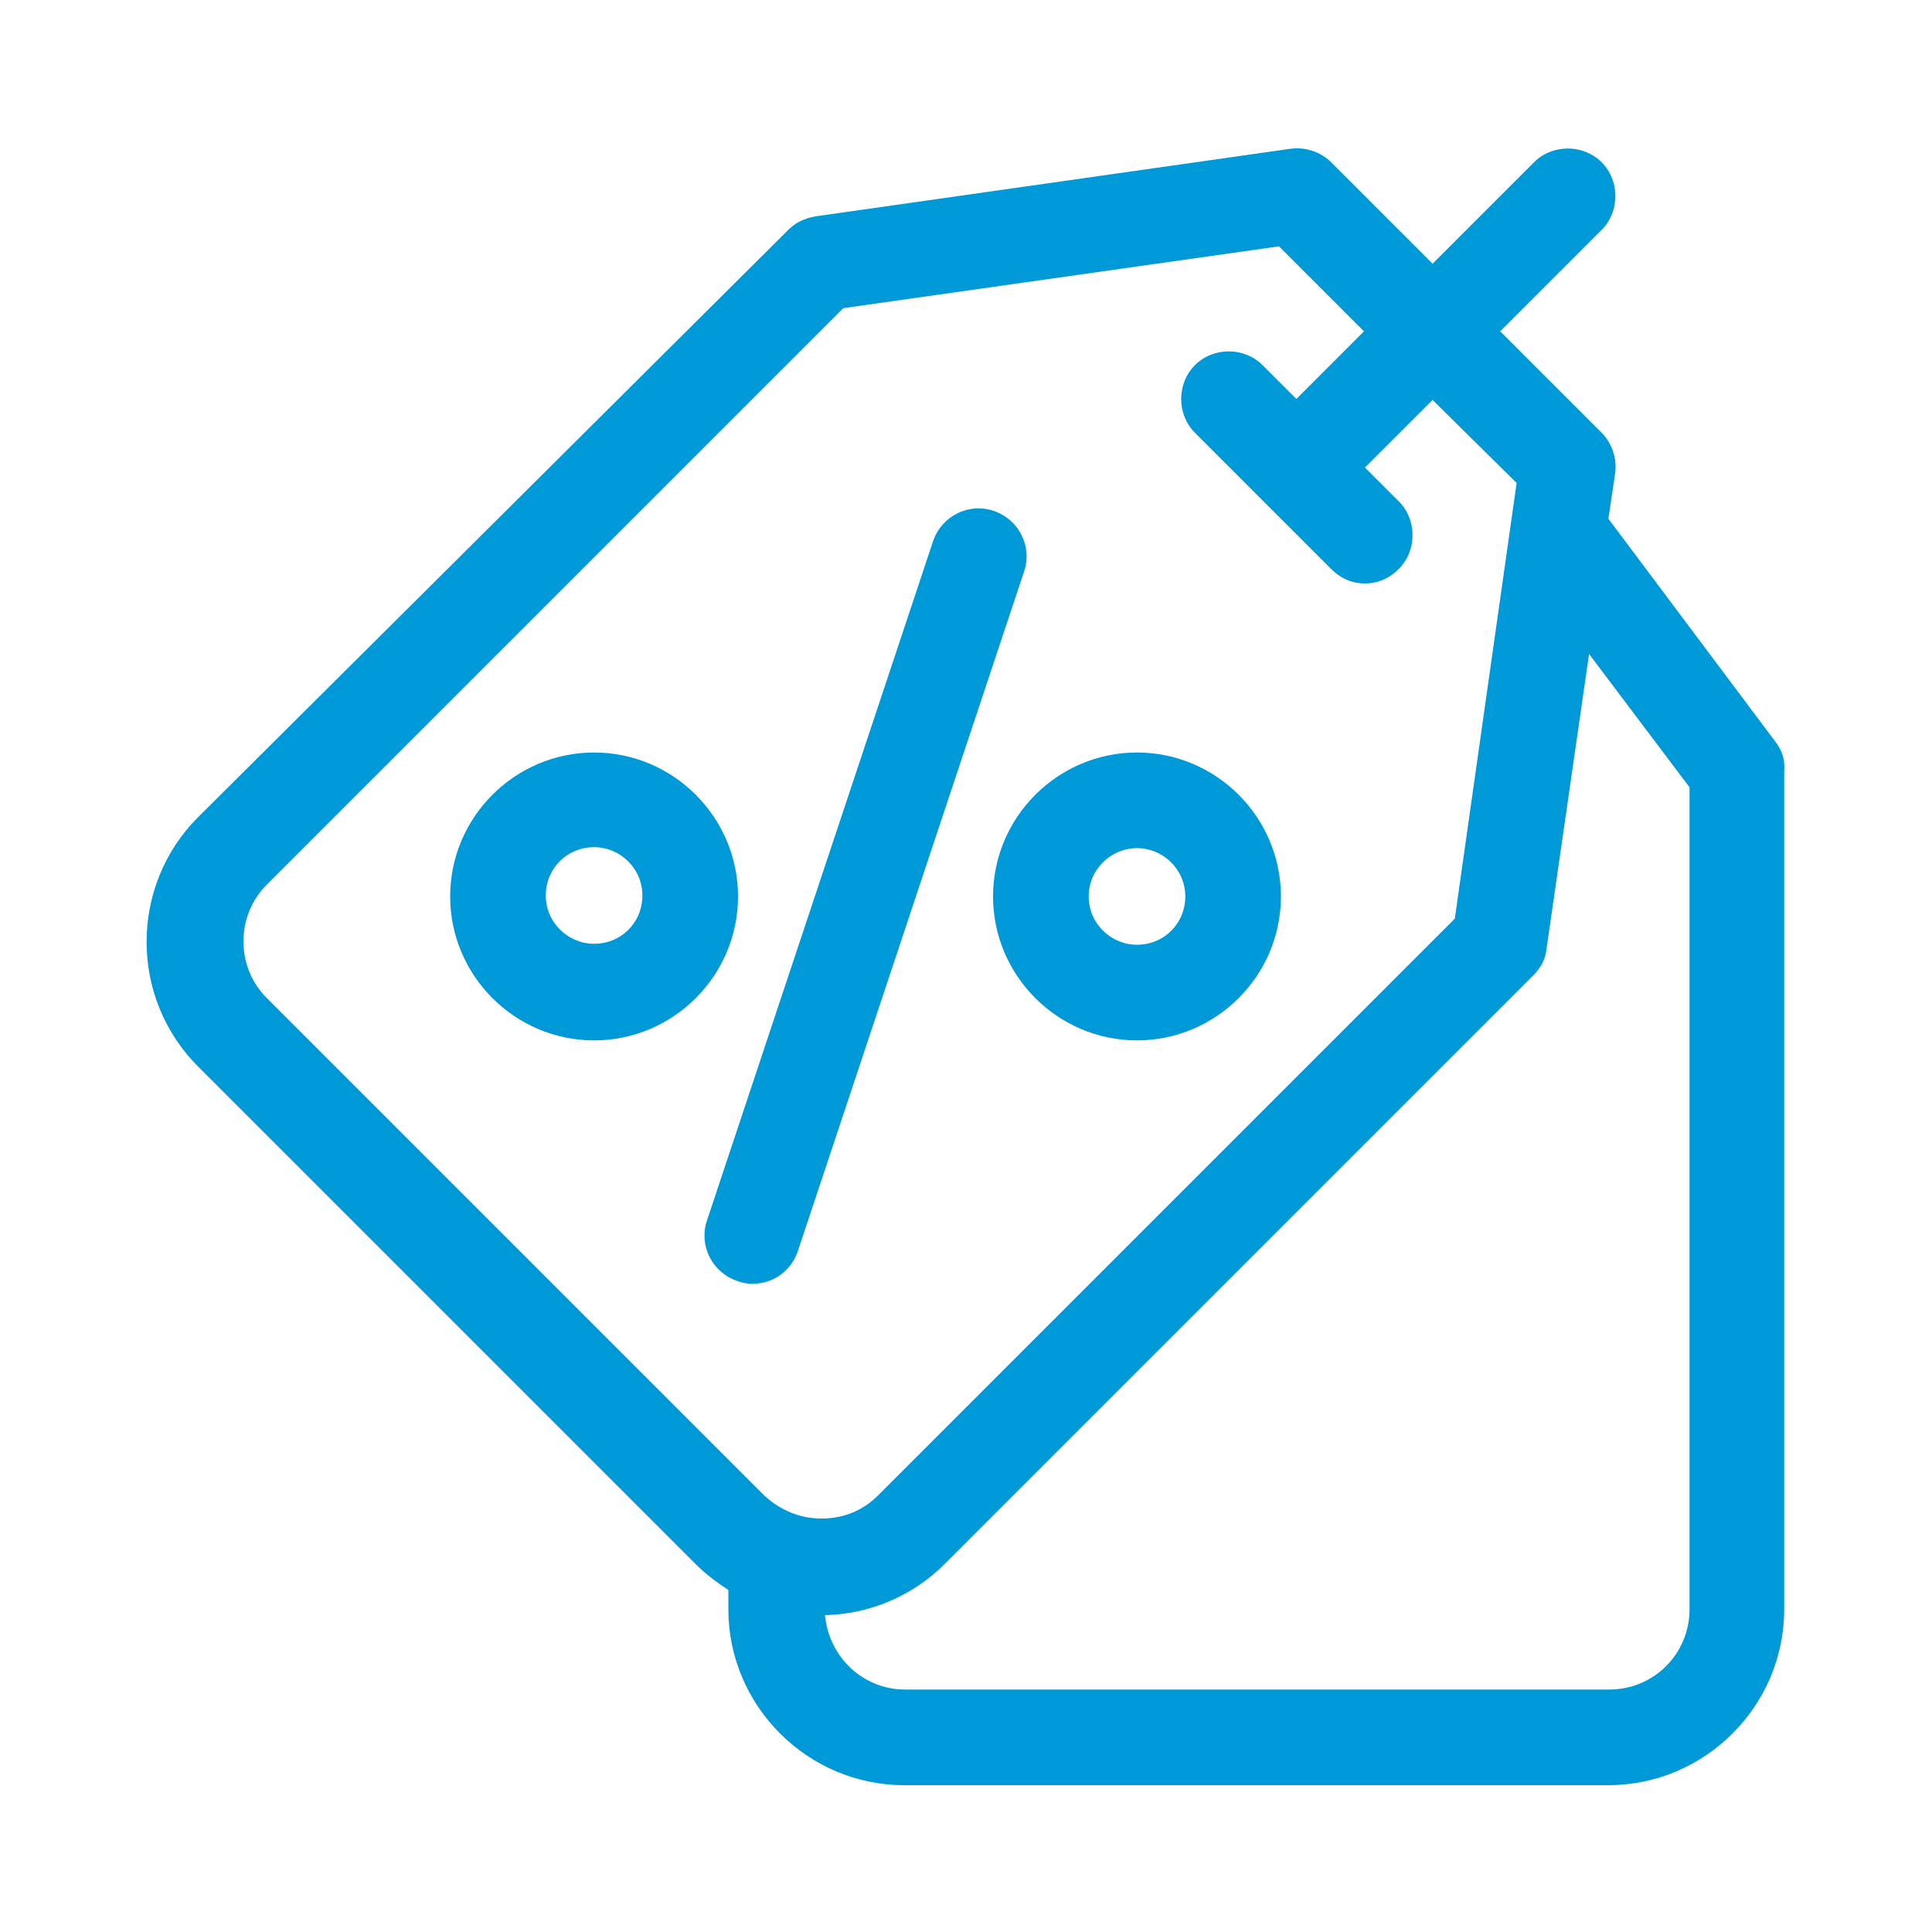
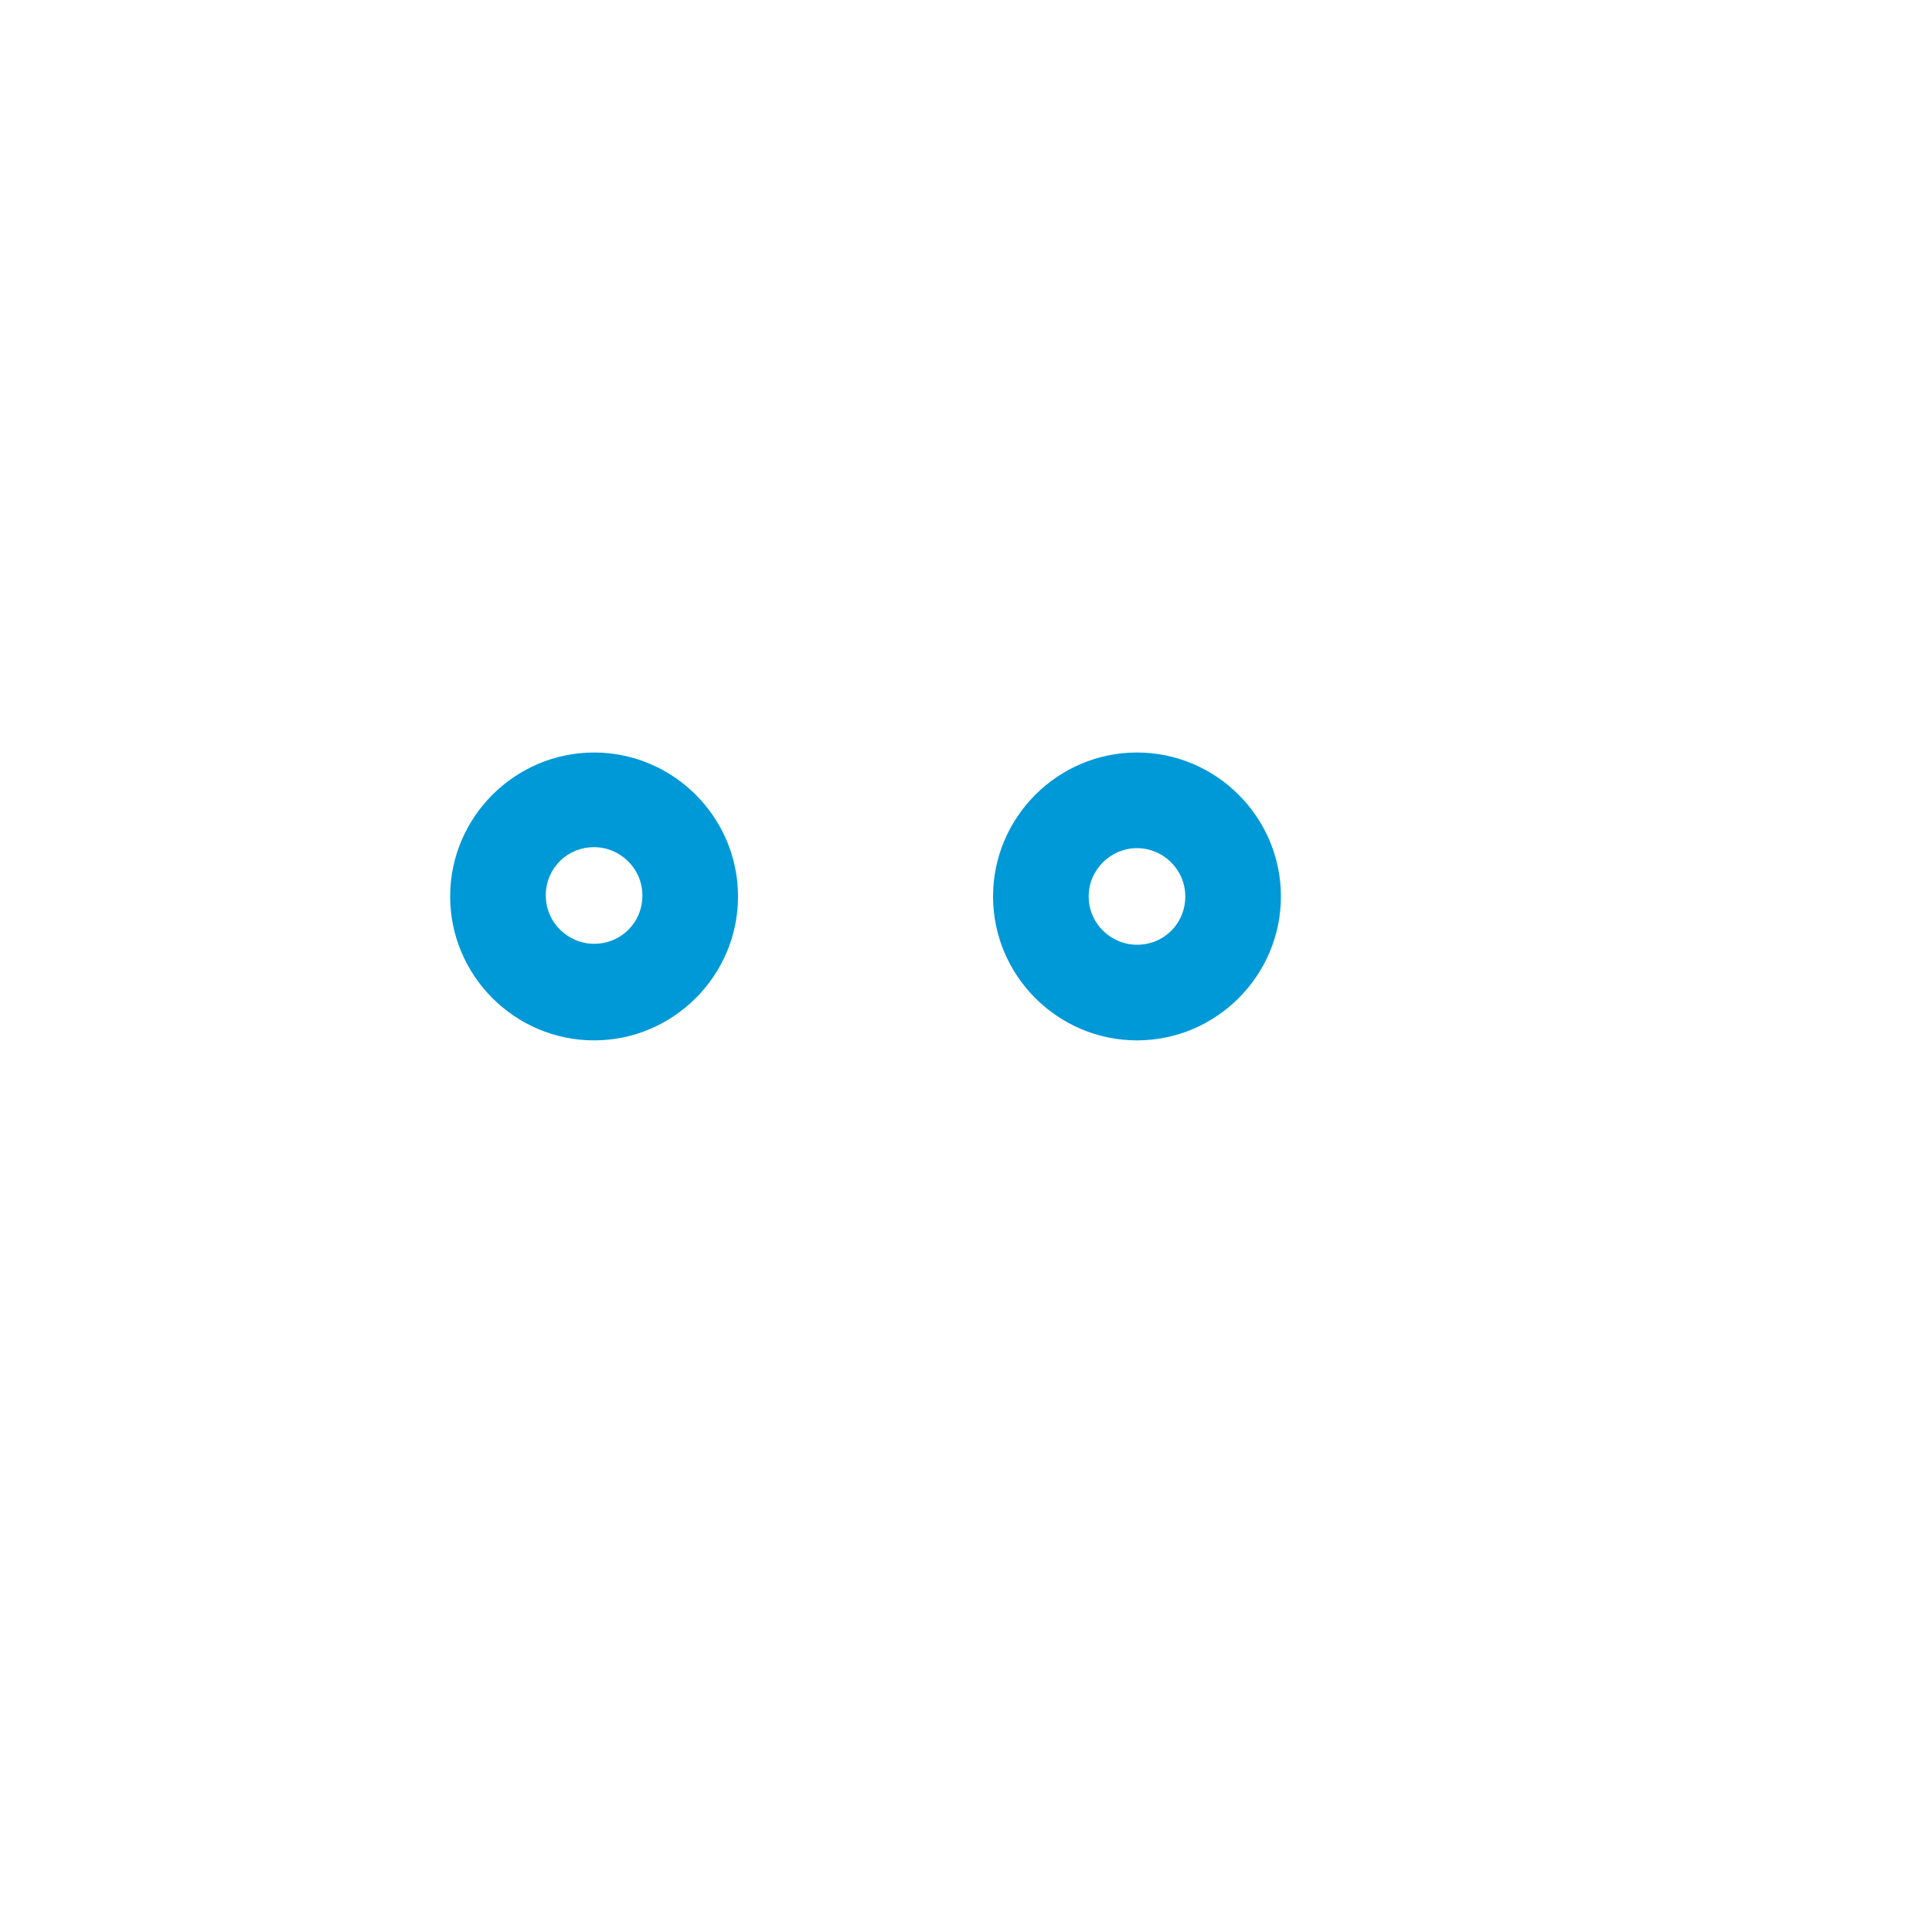
<svg xmlns="http://www.w3.org/2000/svg" version="1.1" id="Layer_1" x="0px" y="0px" viewBox="0 0 200 200" style="enable-background:new 0 0 200 200;" xml:space="preserve">
  <style type="text/css">
	.st0{fill:#0099D7;}
</style>
  <g>
-     <path class="st0" d="M82.6,129.5l23.4-70.3c0.9-2.6-0.5-5.4-3.1-6.3c-2.6-0.9-5.4,0.5-6.3,3.1l-23.4,70.3c-0.9,2.6,0.5,5.4,3.1,6.3   c0.5,0.2,1.1,0.3,1.6,0.3C80,132.9,81.9,131.6,82.6,129.5L82.6,129.5z M82.6,129.5" />
    <path class="st0" d="M117.7,107.7c8.2,0,14.9-6.7,14.9-14.9c0-8.2-6.7-14.9-14.9-14.9c-8.2,0-14.9,6.7-14.9,14.9   C102.8,101,109.5,107.7,117.7,107.7L117.7,107.7z M117.7,87.8c2.7,0,5,2.2,5,5s-2.2,5-5,5c-2.7,0-5-2.2-5-5S115,87.8,117.7,87.8   L117.7,87.8z M117.7,87.8" />
    <g>
      <path class="st0" d="M61.5,77.9c-8.2,0-14.9,6.7-14.9,14.9c0,8.2,6.7,14.9,14.9,14.9c8.2,0,14.9-6.7,14.9-14.9    C76.4,84.6,69.7,77.9,61.5,77.9L61.5,77.9z M61.5,97.7c-2.7,0-5-2.2-5-5s2.2-5,5-5c2.7,0,5,2.2,5,5S64.3,97.7,61.5,97.7L61.5,97.7    z M61.5,97.7" />
-       <path class="st0" d="M183.8,76.8l-17.3-23.1l0.7-4.7c0.2-1.5-0.3-3.1-1.4-4.2l-10.5-10.5l10.5-10.5c1.9-1.9,1.9-5.1,0-7    c-1.9-1.9-5.1-1.9-7,0l-10.5,10.5l-10.5-10.5c-1.1-1.1-2.7-1.6-4.2-1.4l-49.2,7c-1.1,0.2-2,0.6-2.8,1.4L20.5,84.6    c-7.1,7.1-7.1,18.7,0,25.8l51.5,51.5c1.1,1.1,2.2,1.9,3.4,2.7v2c0,10,8.2,18.2,18.2,18.2h72.9c10,0,18.2-8.2,18.2-18.2V79.8    C184.8,78.7,184.5,77.7,183.8,76.8L183.8,76.8z M27.6,103.3c-3.2-3.2-3.2-8.5,0-11.7l59.7-59.7l45.1-6.4l8.8,8.8l-7,7l-3.5-3.5    c-1.9-1.9-5.1-1.9-7,0c-1.9,1.9-1.9,5.1,0,7l14.1,14.1c1,1,2.2,1.5,3.5,1.5c1.3,0,2.5-0.5,3.5-1.5c1.9-1.9,1.9-5.1,0-7l-3.5-3.5    l7-7L157,50l-6.4,45.1l-59.7,59.7c-1.6,1.6-3.6,2.4-5.9,2.4c-2.2,0-4.3-0.9-5.9-2.4L27.6,103.3z M174.9,166.6    c0,4.6-3.7,8.3-8.3,8.3H93.7c-4.4,0-7.9-3.4-8.3-7.7c4.5-0.1,9-1.9,12.4-5.3l60.9-60.9c0.8-0.8,1.3-1.7,1.4-2.8l4.4-30.5    l10.4,13.8V166.6z M174.9,166.6" />
    </g>
  </g>
</svg>